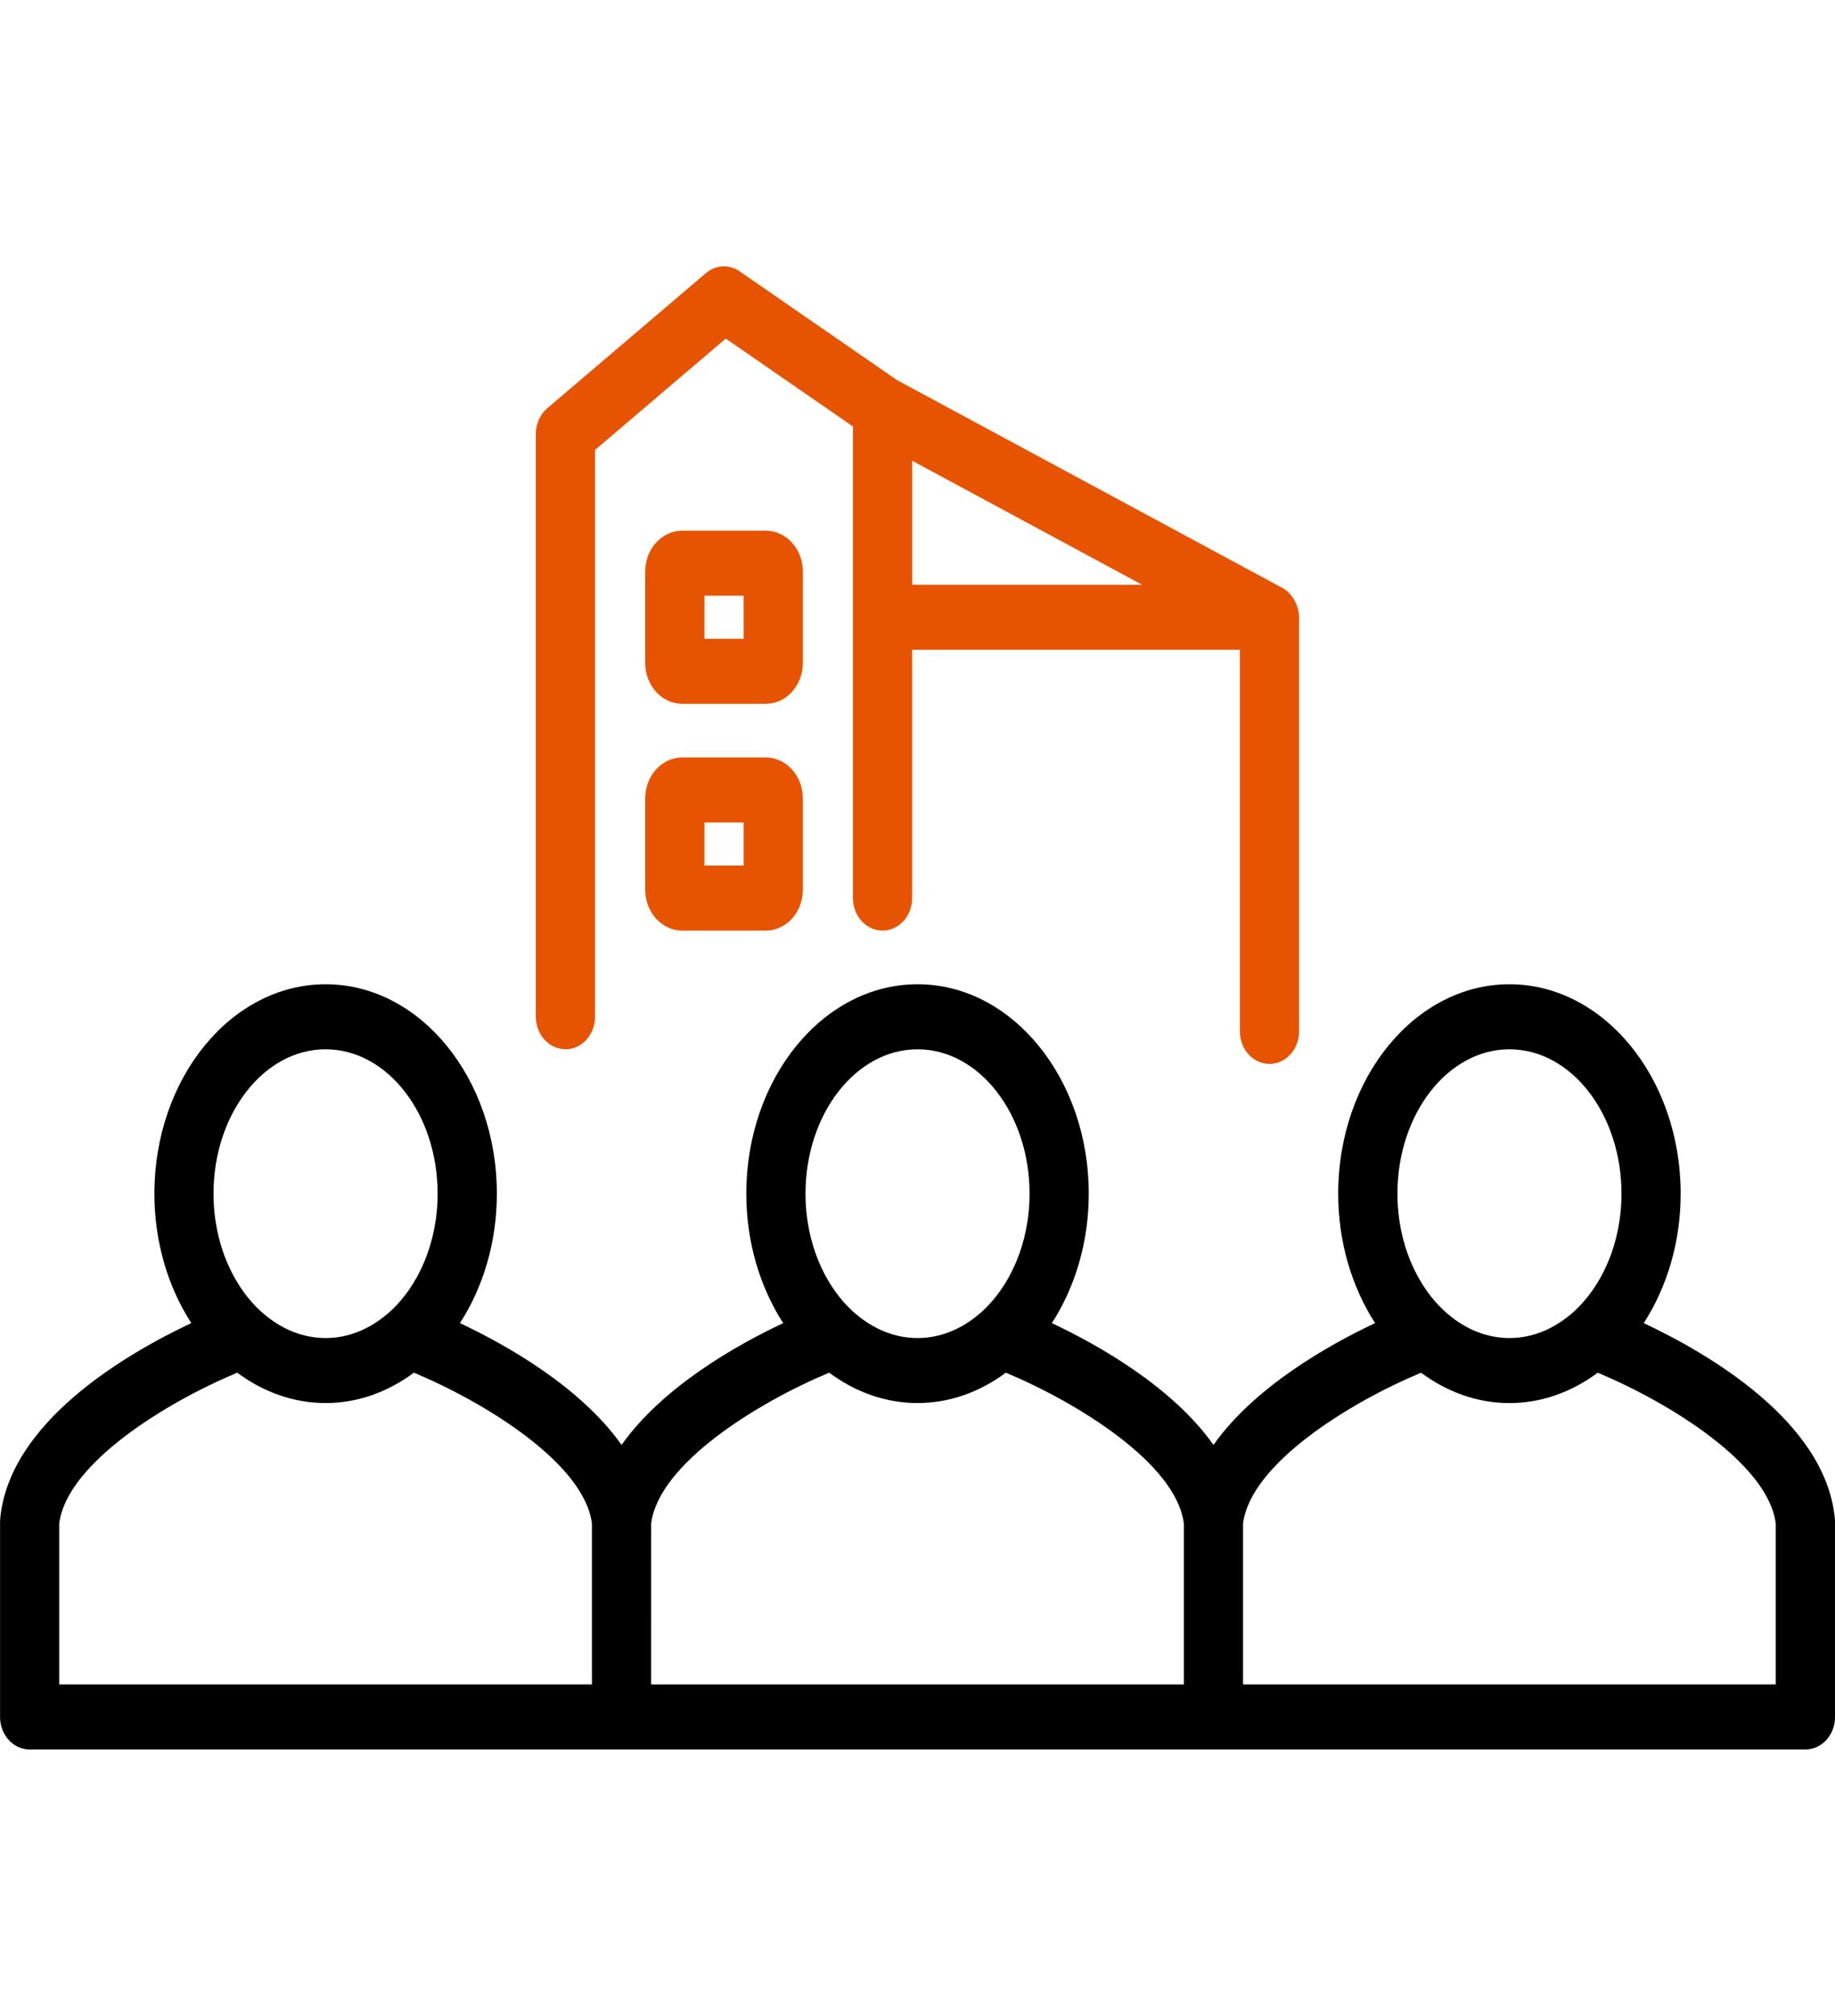
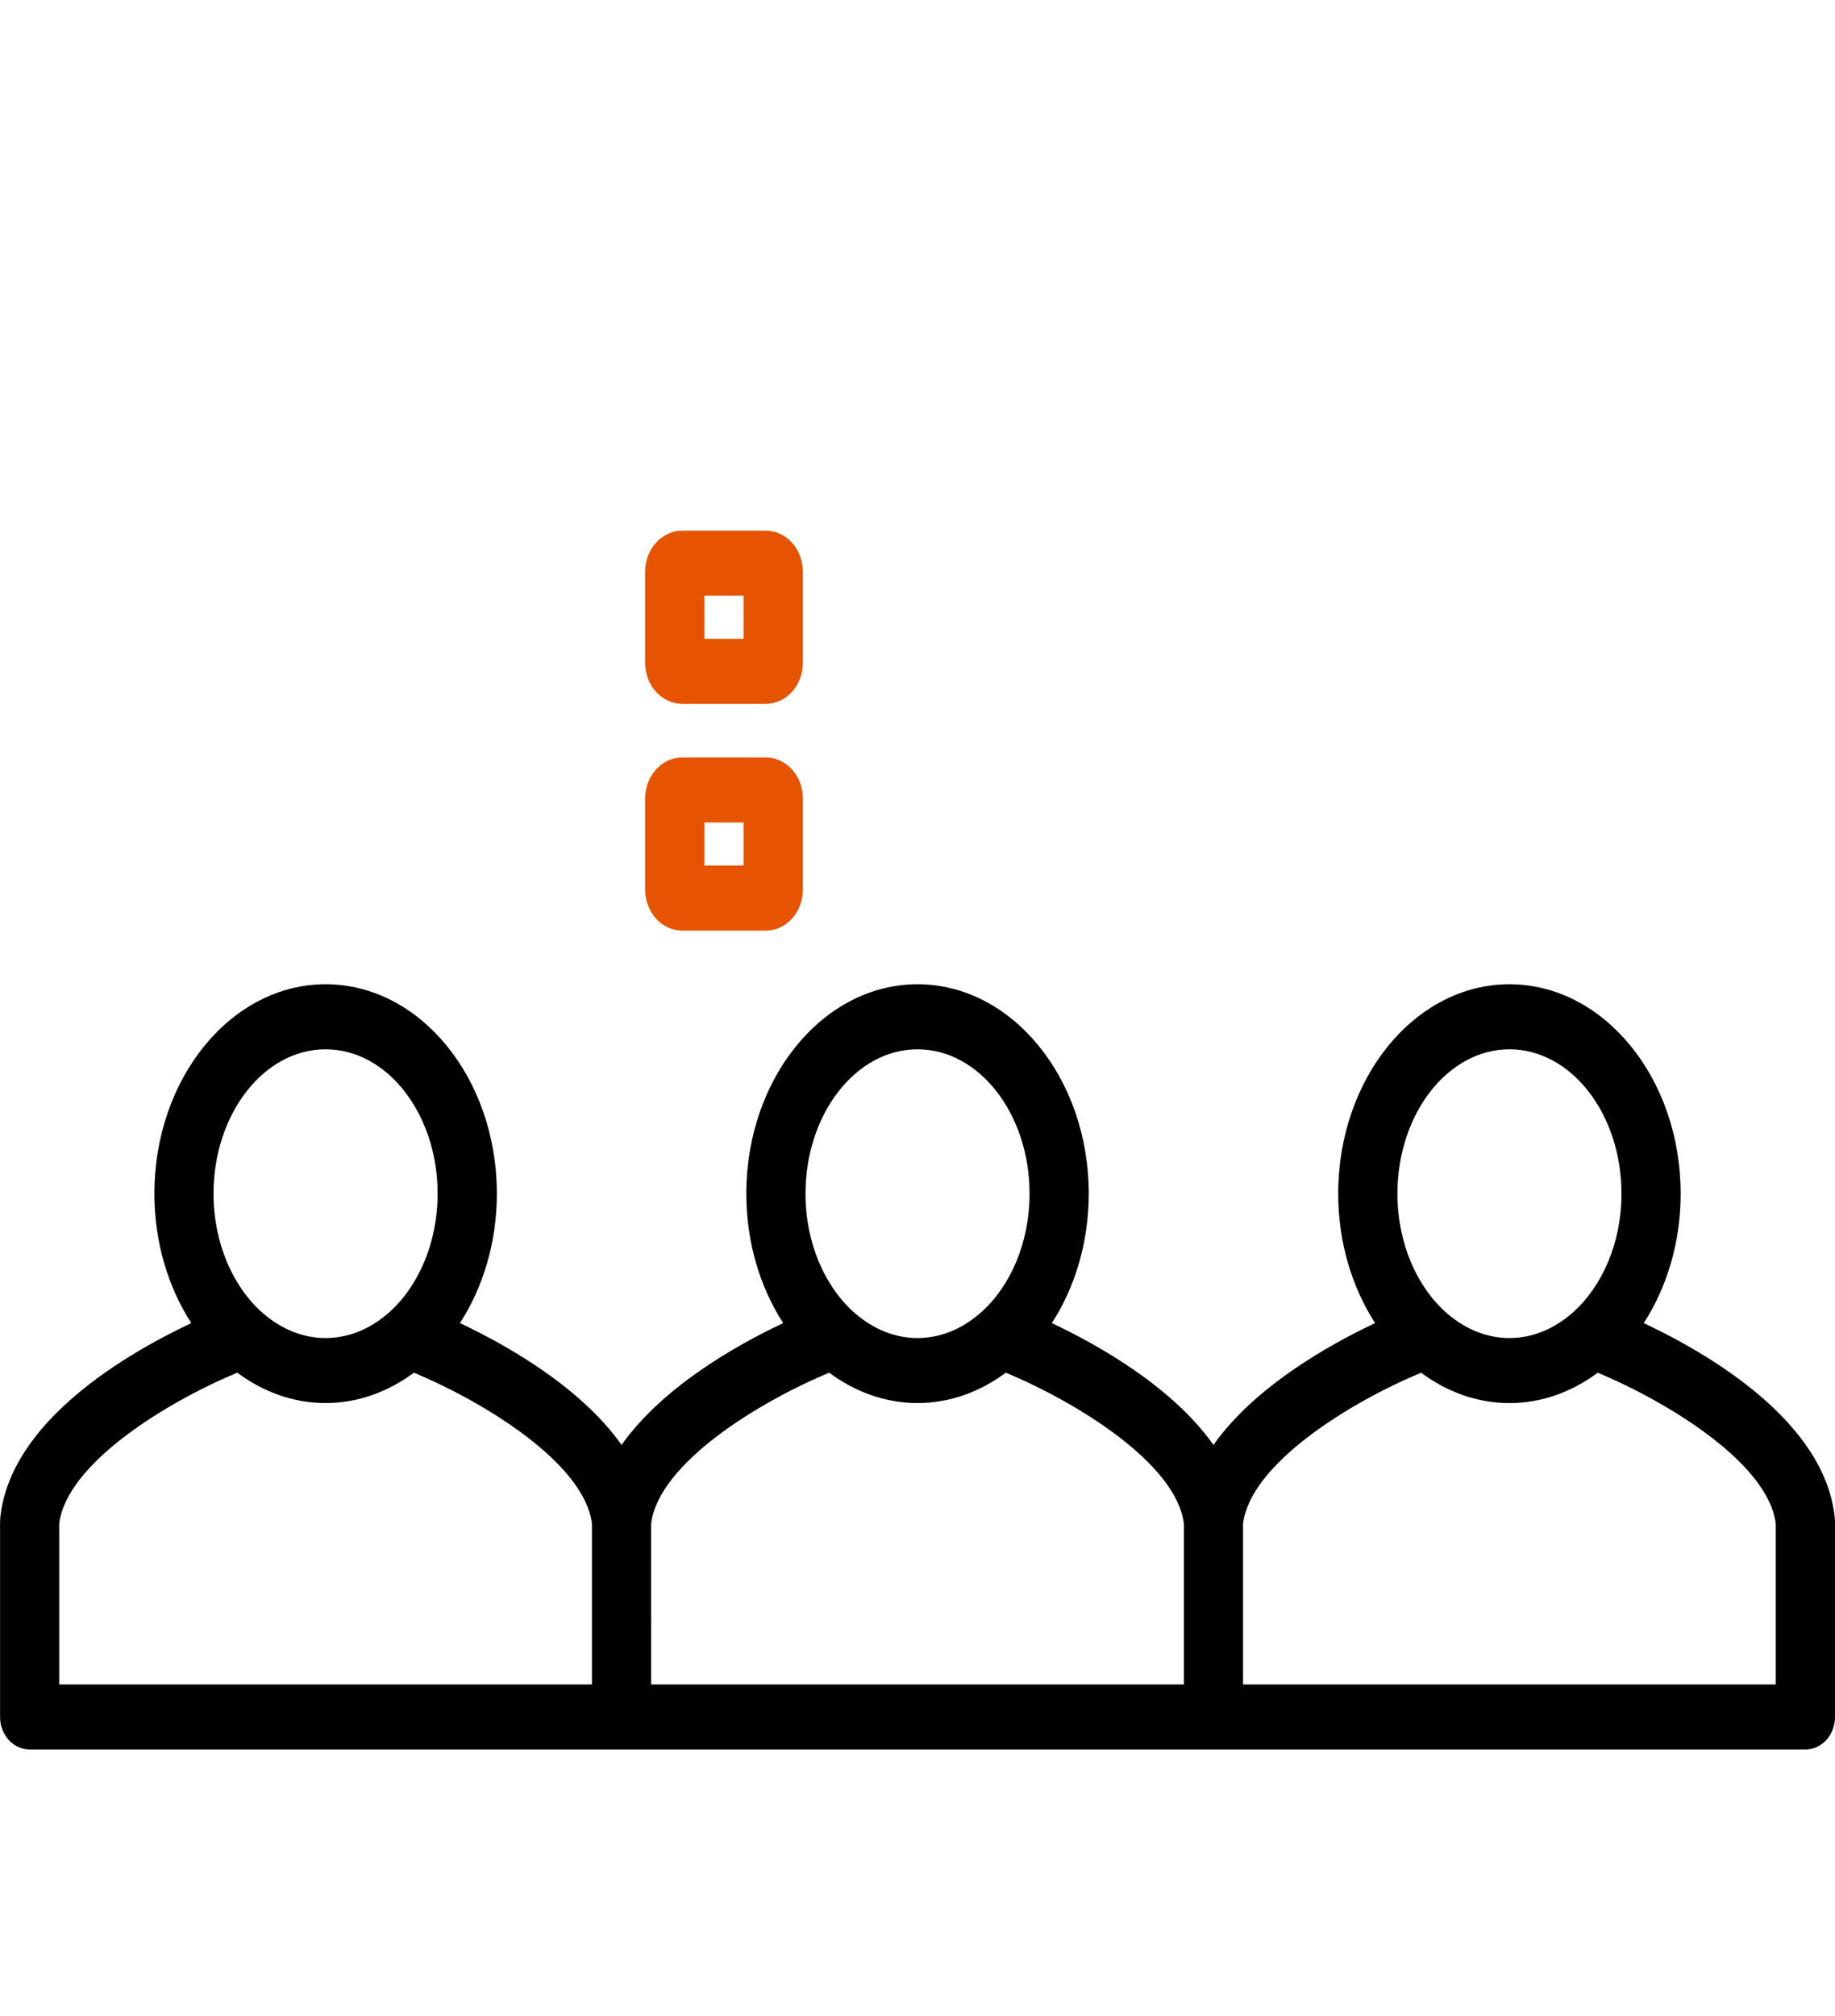
<svg xmlns="http://www.w3.org/2000/svg" width="854" height="938" viewBox="0 0 854 938" fill="none">
  <g clip-path="url(#clip0_25_71)">
    <path d="M853.92 706.461C849.557 661.51 795.368 629.94 764.997 615.636C775.712 599.045 782.171 578.145 782.171 555.399C782.171 501.683 746.423 457.964 702.482 457.964C658.541 457.964 622.793 501.669 622.793 555.399C622.793 578.145 629.251 599.045 639.966 615.636C618.016 625.968 583.789 645.373 564.748 672.312C545.693 645.388 511.479 625.983 489.529 615.636C500.244 599.045 506.702 578.145 506.702 555.399C506.702 501.683 470.954 457.964 427.013 457.964C383.072 457.964 347.324 501.669 347.324 555.399C347.324 578.145 353.783 599.045 364.498 615.636C342.547 625.968 308.321 645.373 289.279 672.312C270.224 645.388 236.011 625.983 214.06 615.636C224.775 599.045 231.234 578.145 231.234 555.399C231.234 501.683 195.486 457.964 151.545 457.964C107.604 457.964 71.856 501.669 71.856 555.399C71.856 578.145 78.314 599.045 89.029 615.636C58.659 629.94 4.483 661.51 0.107 706.461C0.053 706.988 0.027 707.531 0.027 708.058V798.898C0.027 807.252 6.191 814.023 13.797 814.023H840.243C847.849 814.023 854.013 807.252 854.013 798.898V708.058C854.013 707.516 853.973 706.988 853.92 706.461ZM702.482 488.229C731.238 488.229 754.629 518.362 754.629 555.399C754.629 578.394 745.595 598.679 731.891 610.799C731.664 611.034 731.371 611.166 731.157 611.415C722.924 618.435 713.077 622.583 702.495 622.583C691.913 622.583 682.039 618.435 673.806 611.4C673.606 611.166 673.326 611.048 673.112 610.814C659.395 598.693 650.361 578.394 650.361 555.399C650.361 518.362 673.753 488.229 702.508 488.229H702.482ZM427 488.229C455.756 488.229 479.147 518.362 479.147 555.399C479.147 578.38 470.127 598.679 456.423 610.799C456.183 611.034 455.876 611.166 455.662 611.429C447.429 618.45 437.595 622.583 427.013 622.583C416.432 622.583 406.571 618.435 398.338 611.415C398.124 611.166 397.831 611.048 397.617 610.814C383.9 598.693 374.879 578.394 374.879 555.399C374.879 518.362 398.271 488.229 427.027 488.229H427ZM151.518 488.229C180.274 488.229 203.666 518.362 203.666 555.399C203.666 578.38 194.632 598.679 180.941 610.799C180.701 611.034 180.407 611.166 180.181 611.429C171.948 618.45 162.113 622.583 151.518 622.583C140.923 622.583 131.089 618.435 122.843 611.415C122.629 611.166 122.335 611.034 122.109 610.799C108.391 598.679 99.371 578.38 99.371 555.399C99.371 518.362 122.762 488.229 151.518 488.229ZM27.555 708.952C31.011 680.944 77.487 652.423 110.406 638.705C122.429 647.601 136.467 652.833 151.518 652.833C166.57 652.833 180.608 647.616 192.63 638.705C225.549 652.423 272.039 680.944 275.482 708.952V783.758H27.555V708.952ZM303.037 708.952C306.493 680.944 352.969 652.423 385.888 638.705C397.911 647.601 411.948 652.833 427 652.833C442.052 652.833 456.089 647.616 468.112 638.705C501.031 652.423 547.521 680.944 550.963 708.952V783.758H303.023L303.037 708.952ZM826.445 783.772H578.505V708.967C581.961 680.959 628.437 652.438 661.356 638.719C673.379 647.616 687.417 652.848 702.468 652.848C717.52 652.848 731.558 647.63 743.58 638.719C776.499 652.438 822.989 680.959 826.432 708.967V783.772H826.445Z" fill="black" />
-     <path d="M263.165 488.229C270.771 488.229 276.936 481.458 276.936 473.104V209.35L337.77 157.54L396.963 198.446V417.879C396.963 426.233 403.128 433.004 410.734 433.004C418.34 433.004 424.505 426.233 424.505 417.879V302.314H577.037V479.904C577.037 488.258 583.202 495.029 590.808 495.029C598.414 495.029 604.579 488.258 604.579 479.904V287.174C604.579 285.328 604.178 283.598 603.618 281.928C603.458 281.459 603.271 281.034 603.071 280.594C602.51 279.333 601.803 278.176 600.949 277.135C600.722 276.871 600.562 276.563 600.322 276.314C599.308 275.244 598.174 274.292 596.879 273.603L417.446 176.842L344.269 126.278C339.358 122.878 333.073 123.215 328.496 127.114L254.705 189.945C251.343 192.818 249.368 197.229 249.368 201.904V473.06C249.368 481.414 255.533 488.185 263.139 488.185L263.165 488.229ZM424.518 214.377L531.508 272.079H424.518V214.377Z" fill="#E65402" />
    <path d="M373.638 265.908C373.638 255.429 365.886 246.914 356.345 246.914H317.568C308.027 246.914 300.274 255.429 300.274 265.908V308.499C300.274 318.979 308.027 327.494 317.568 327.494H356.345C365.886 327.494 373.638 318.979 373.638 308.499V265.908ZM346.097 297.229H327.843V277.164H346.097V297.229ZM356.345 352.439H317.568C308.027 352.439 300.274 360.954 300.274 371.433V414.024C300.274 424.504 308.027 433.019 317.568 433.019H356.345C365.886 433.019 373.638 424.504 373.638 414.024V371.433C373.638 360.954 365.886 352.439 356.345 352.439ZM346.097 402.754H327.843V382.704H346.097V402.754Z" fill="#E65402" />
  </g>
  <defs>
    <clipPath id="clip0_25_71">
      <rect width="854" height="938" fill="white" />
    </clipPath>
  </defs>
</svg>